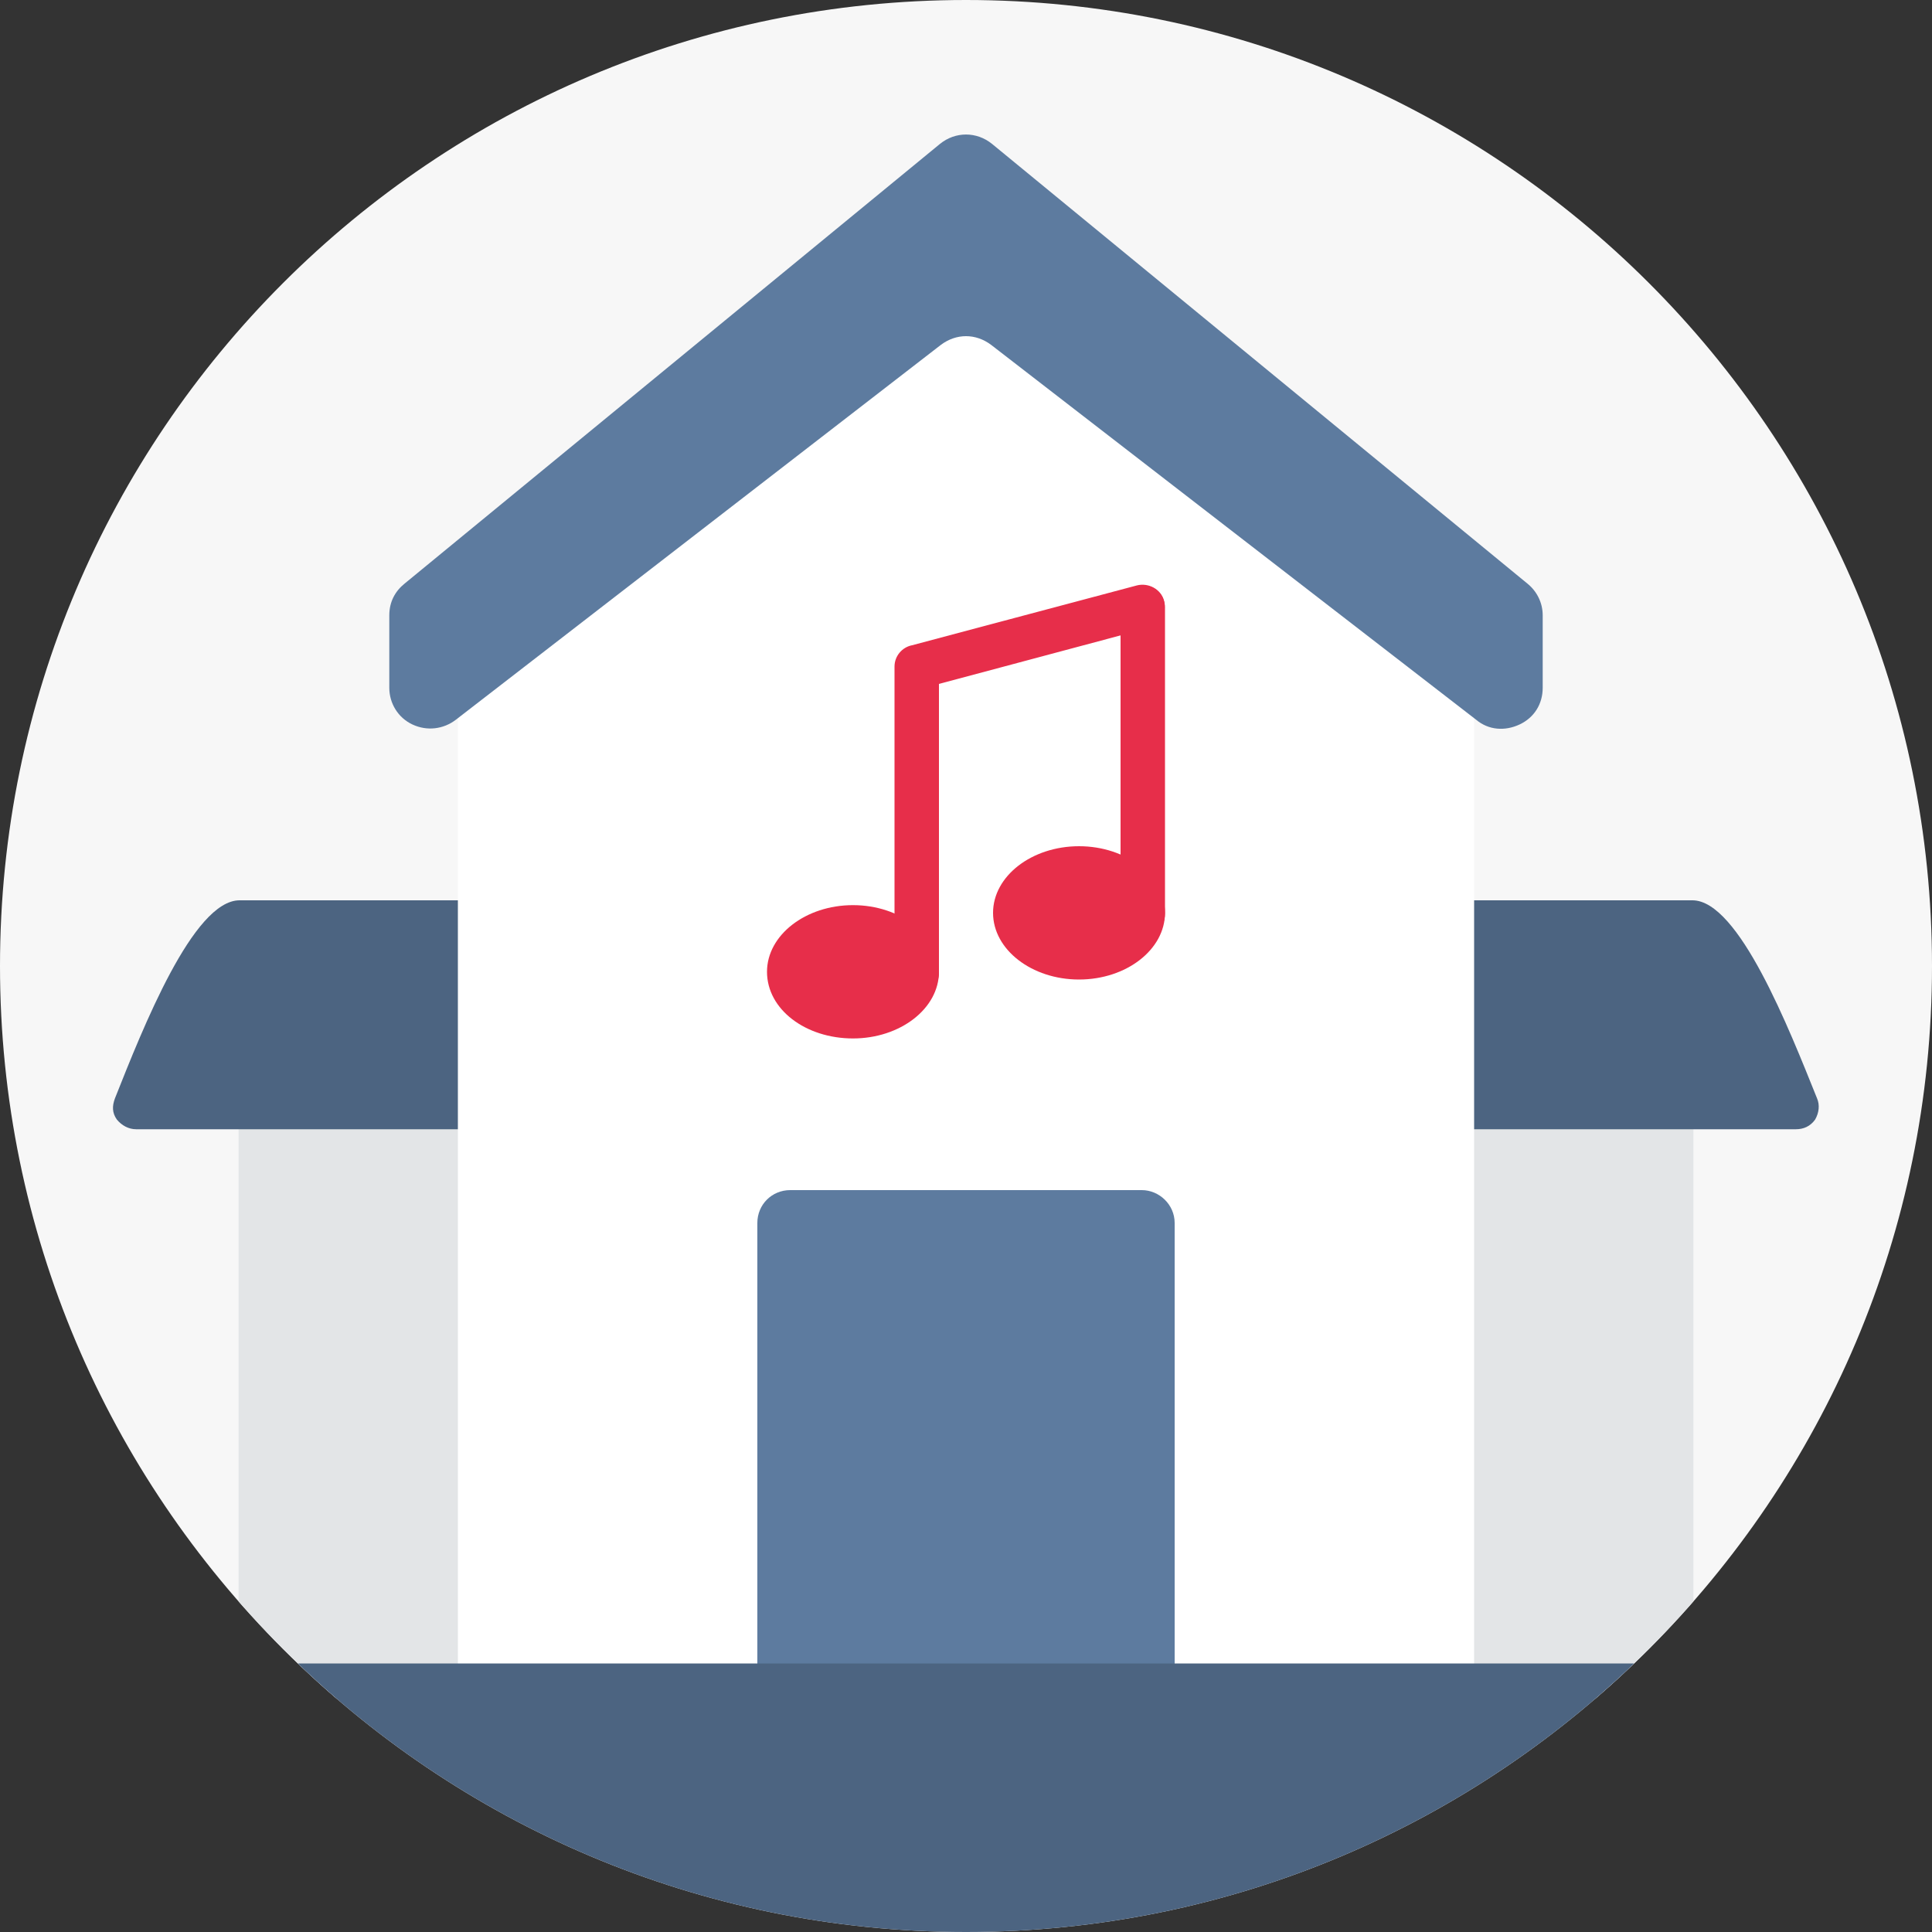
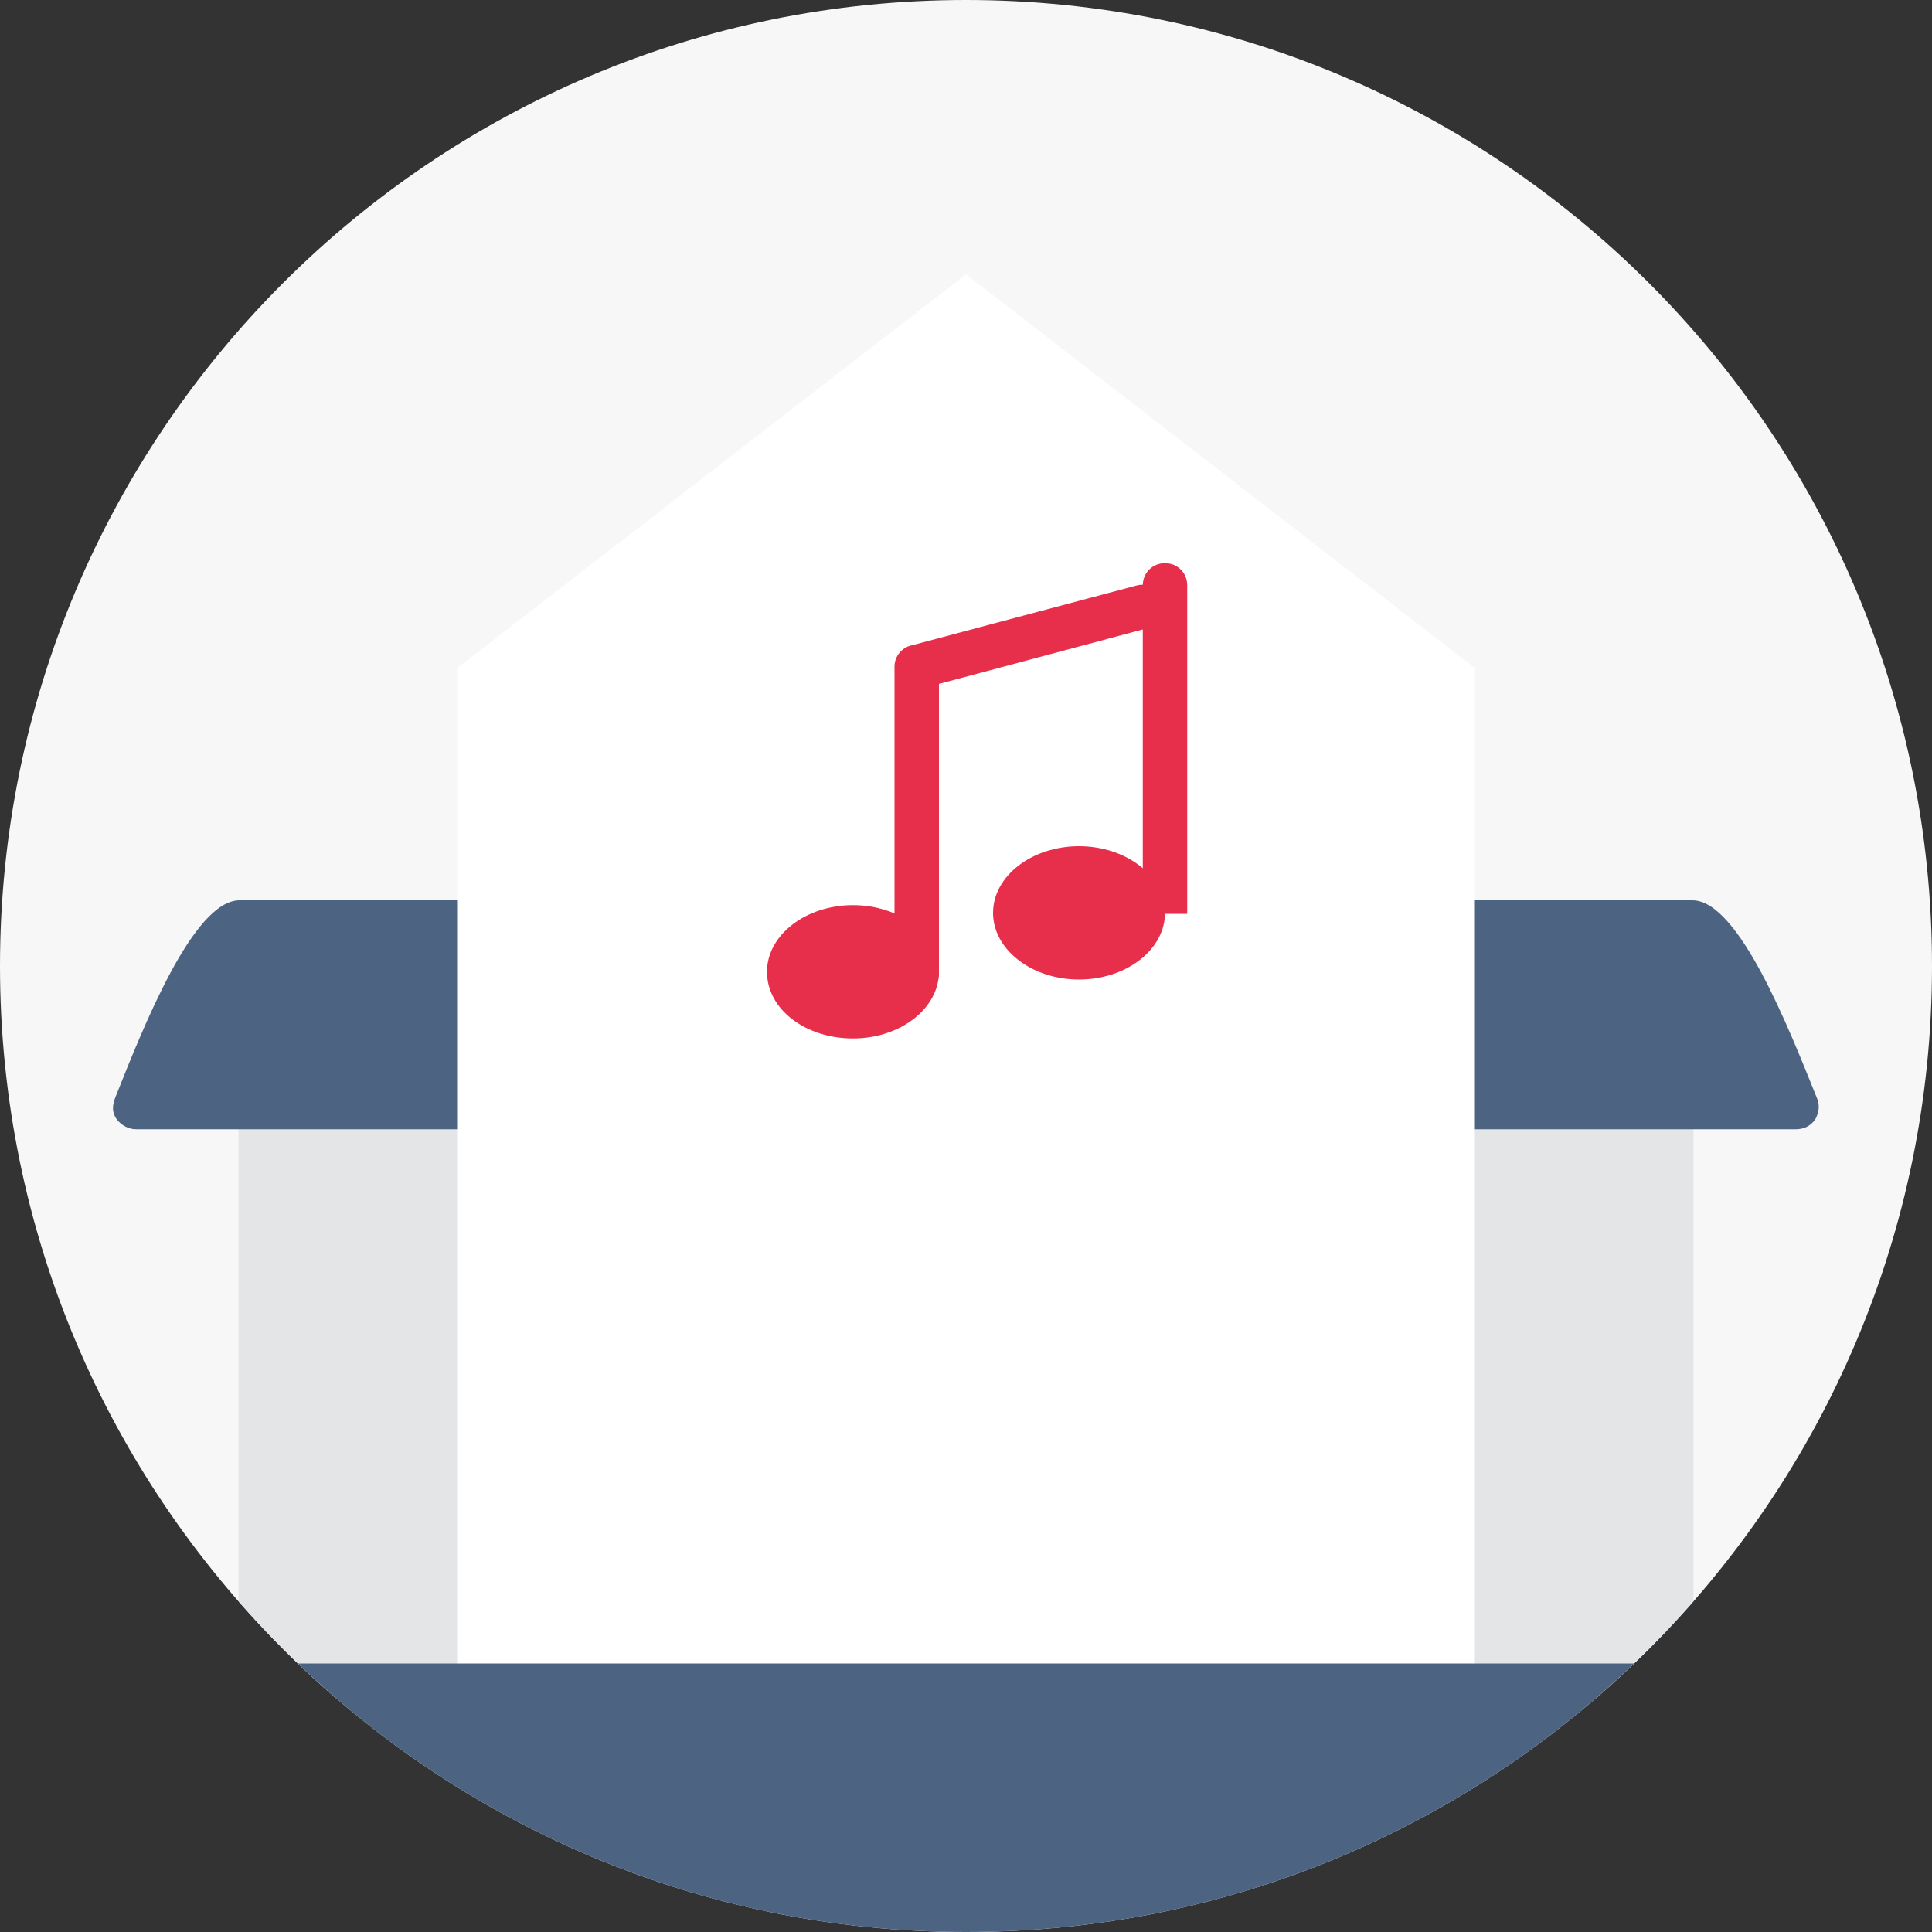
<svg xmlns="http://www.w3.org/2000/svg" xmlns:xlink="http://www.w3.org/1999/xlink" version="1.1" id="Layer_1" x="0px" y="0px" width="200px" height="200px" viewBox="-205 297 200 200" style="enable-background:new -205 297 200 200;" xml:space="preserve">
  <rect x="-205" y="297" width="200" height="200" fill="#333333" stroke="none" />
  <style type="text/css">
	.st0{fill:#F7F7F7;}
	.st1{clip-path:url(#SVGID_2_);fill:#E3E5E7;}
	.st2{clip-path:url(#SVGID_4_);fill:#4C6481;}
	.st3{clip-path:url(#SVGID_6_);fill:#FFFFFF;}
	.st4{clip-path:url(#SVGID_8_);fill:#5D7B9F;}
	.st5{clip-path:url(#SVGID_10_);fill:#E72E4A;}
	.st6{clip-path:url(#SVGID_12_);fill:#E72E4A;}
	.st7{clip-path:url(#SVGID_14_);fill:#E72E4A;}
	.st8{clip-path:url(#SVGID_16_);fill:#E72E4A;}
	.st9{clip-path:url(#SVGID_18_);fill:#5D7B9F;}
	.st10{clip-path:url(#SVGID_20_);fill:#4C6481;}
</style>
  <path class="st0" d="M-105,297c55.2,0,100,44.8,100,100s-44.8,100-100,100s-100-44.8-100-100S-160.2,297-105,297" />
  <g>
    <g>
      <defs>
        <path id="SVGID_1_" d="M-105,297c55.2,0,100,44.8,100,100s-44.8,100-100,100s-100-44.8-100-100S-160.2,297-105,297" />
      </defs>
      <clipPath id="SVGID_2_">
        <use xlink:href="#SVGID_1_" style="overflow:visible;" />
      </clipPath>
      <path class="st1" d="M-173.9,390.2h137.8c3.5,0,6.4,2.9,6.4,6.4v76.3h-150.6v-76.3C-180.3,393.1-177.5,390.2-173.9,390.2" />
    </g>
    <g>
      <defs>
        <path id="SVGID_3_" d="M-105,297c55.2,0,100,44.8,100,100s-44.8,100-100,100s-100-44.8-100-100S-160.2,297-105,297" />
      </defs>
      <clipPath id="SVGID_4_">
        <use xlink:href="#SVGID_3_" style="overflow:visible;" />
      </clipPath>
      <path class="st2" d="M-180.2,390.2h150.4c4.8,0,10,13.3,12.9,20.5c0.3,0.7,0.2,1.5-0.2,2.2c-0.5,0.7-1.2,1-2,1h-171.8    c-0.8,0-1.5-0.4-2-1c-0.5-0.7-0.5-1.4-0.2-2.2C-190.2,403.4-185,390.2-180.2,390.2" />
    </g>
    <g>
      <defs>
        <path id="SVGID_5_" d="M-105,297c55.2,0,100,44.8,100,100s-44.8,100-100,100s-100-44.8-100-100S-160.2,297-105,297" />
      </defs>
      <clipPath id="SVGID_6_">
        <use xlink:href="#SVGID_5_" style="overflow:visible;" />
      </clipPath>
      <polygon class="st3" points="-157.6,366.1 -105,325.4 -52.4,366.1 -52.4,472.9 -157.6,472.9   " />
    </g>
    <g>
      <defs>
        <path id="SVGID_7_" d="M-105,297c55.2,0,100,44.8,100,100s-44.8,100-100,100s-100-44.8-100-100S-160.2,297-105,297" />
      </defs>
      <clipPath id="SVGID_8_">
        <use xlink:href="#SVGID_7_" style="overflow:visible;" />
      </clipPath>
-       <path class="st4" d="M-163.1,357.4l55.4-45.5c1.6-1.3,3.8-1.3,5.4,0l55.4,45.5c1,0.8,1.6,2,1.6,3.3v7.5c0,1.7-0.9,3.1-2.4,3.8    s-3.2,0.6-4.5-0.5l-50.2-38.8c-1.6-1.2-3.6-1.2-5.2,0l-50.2,38.8c-1.3,1-3,1.2-4.5,0.5s-2.4-2.2-2.4-3.8v-7.5    C-164.7,359.3-164.1,358.2-163.1,357.4" />
    </g>
    <g>
      <defs>
        <path id="SVGID_9_" d="M-105,297c55.2,0,100,44.8,100,100s-44.8,100-100,100s-100-44.8-100-100S-160.2,297-105,297" />
      </defs>
      <clipPath id="SVGID_10_">
        <use xlink:href="#SVGID_9_" style="overflow:visible;" />
      </clipPath>
      <path class="st5" d="M-107.8,397.7c0,1.3-1,2.3-2.3,2.3s-2.3-1-2.3-2.3V366c0-1.1,0.8-2,1.8-2.2l23.3-6.2c1.2-0.3,2.5,0.4,2.8,1.6    c0.3,1.2-0.4,2.5-1.6,2.8l-21.7,5.8V397.7z" />
    </g>
    <g>
      <defs>
        <path id="SVGID_11_" d="M-105,297c55.2,0,100,44.8,100,100s-44.8,100-100,100s-100-44.8-100-100S-160.2,297-105,297" />
      </defs>
      <clipPath id="SVGID_12_">
        <use xlink:href="#SVGID_11_" style="overflow:visible;" />
      </clipPath>
-       <path class="st6" d="M-84.4,391.6c0,1.3-1,2.3-2.3,2.3s-2.3-1-2.3-2.3v-31.7c0-1.3,1-2.3,2.3-2.3s2.3,1,2.3,2.3V391.6z" />
+       <path class="st6" d="M-84.4,391.6s-2.3-1-2.3-2.3v-31.7c0-1.3,1-2.3,2.3-2.3s2.3,1,2.3,2.3V391.6z" />
    </g>
    <g>
      <defs>
        <path id="SVGID_13_" d="M-105,297c55.2,0,100,44.8,100,100s-44.8,100-100,100s-100-44.8-100-100S-160.2,297-105,297" />
      </defs>
      <clipPath id="SVGID_14_">
        <use xlink:href="#SVGID_13_" style="overflow:visible;" />
      </clipPath>
      <path class="st7" d="M-116.7,404.5c4.9,0,8.9-3.1,8.9-6.9c0-3.8-4-6.9-8.9-6.9s-8.9,3.1-8.9,6.9    C-125.6,401.5-121.6,404.5-116.7,404.5" />
    </g>
    <g>
      <defs>
        <path id="SVGID_15_" d="M-105,297c55.2,0,100,44.8,100,100s-44.8,100-100,100s-100-44.8-100-100S-160.2,297-105,297" />
      </defs>
      <clipPath id="SVGID_16_">
        <use xlink:href="#SVGID_15_" style="overflow:visible;" />
      </clipPath>
      <path class="st8" d="M-93.3,398.4c4.9,0,8.9-3.1,8.9-6.9s-4-6.9-8.9-6.9s-8.9,3.1-8.9,6.9C-102.2,395.3-98.2,398.4-93.3,398.4" />
    </g>
    <g>
      <defs>
        <path id="SVGID_17_" d="M-105,297c55.2,0,100,44.8,100,100s-44.8,100-100,100s-100-44.8-100-100S-160.2,297-105,297" />
      </defs>
      <clipPath id="SVGID_18_">
        <use xlink:href="#SVGID_17_" style="overflow:visible;" />
      </clipPath>
-       <path class="st9" d="M-123.2,420.2h36.4c1.8,0,3.4,1.5,3.4,3.4V473h-43.2v-49.4C-126.6,421.7-125.1,420.2-123.2,420.2" />
    </g>
    <g>
      <defs>
        <path id="SVGID_19_" d="M-105,297c55.2,0,100,44.8,100,100s-44.8,100-100,100s-100-44.8-100-100S-160.2,297-105,297" />
      </defs>
      <clipPath id="SVGID_20_">
        <use xlink:href="#SVGID_19_" style="overflow:visible;" />
      </clipPath>
      <path class="st10" d="M-193.7,469.2h177.3c4.1,0,7.5,3.4,7.5,7.5v28.5c0,4.1-3.4,7.5-7.5,7.5h-177.3c-4.1,0-7.5-3.4-7.5-7.5v-28.5    C-201.2,472.6-197.8,469.2-193.7,469.2" />
    </g>
  </g>
</svg>